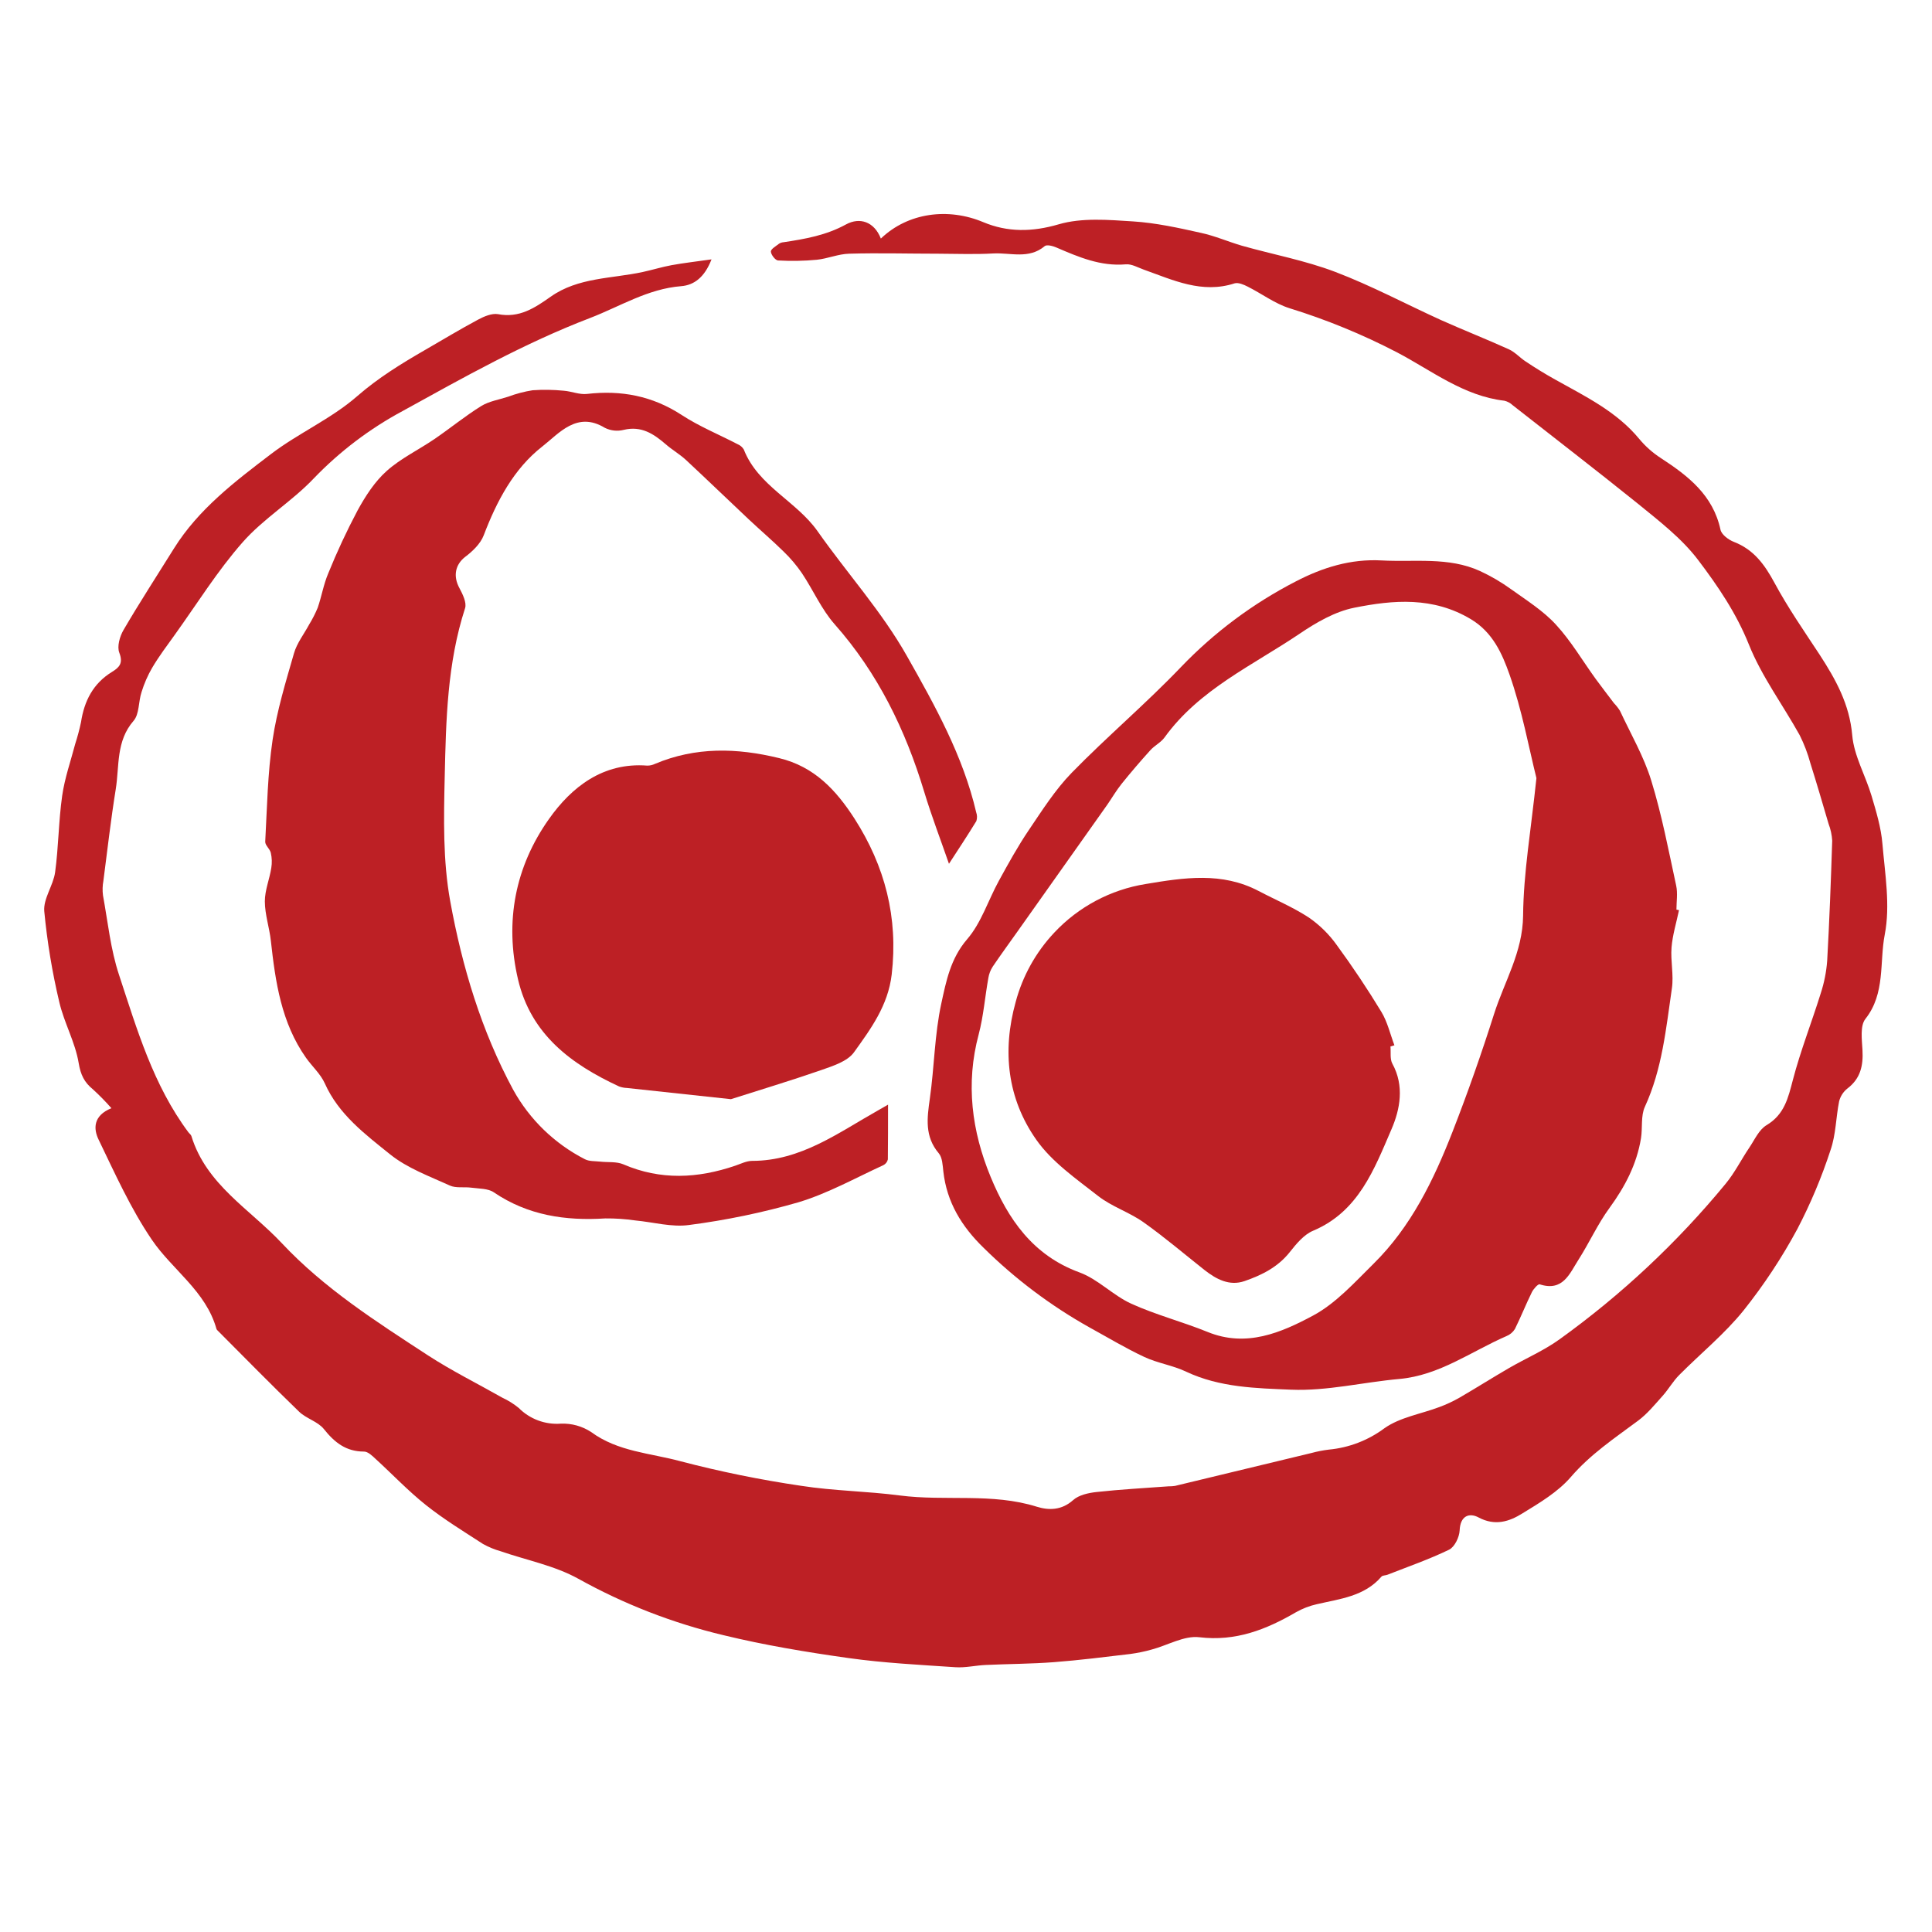
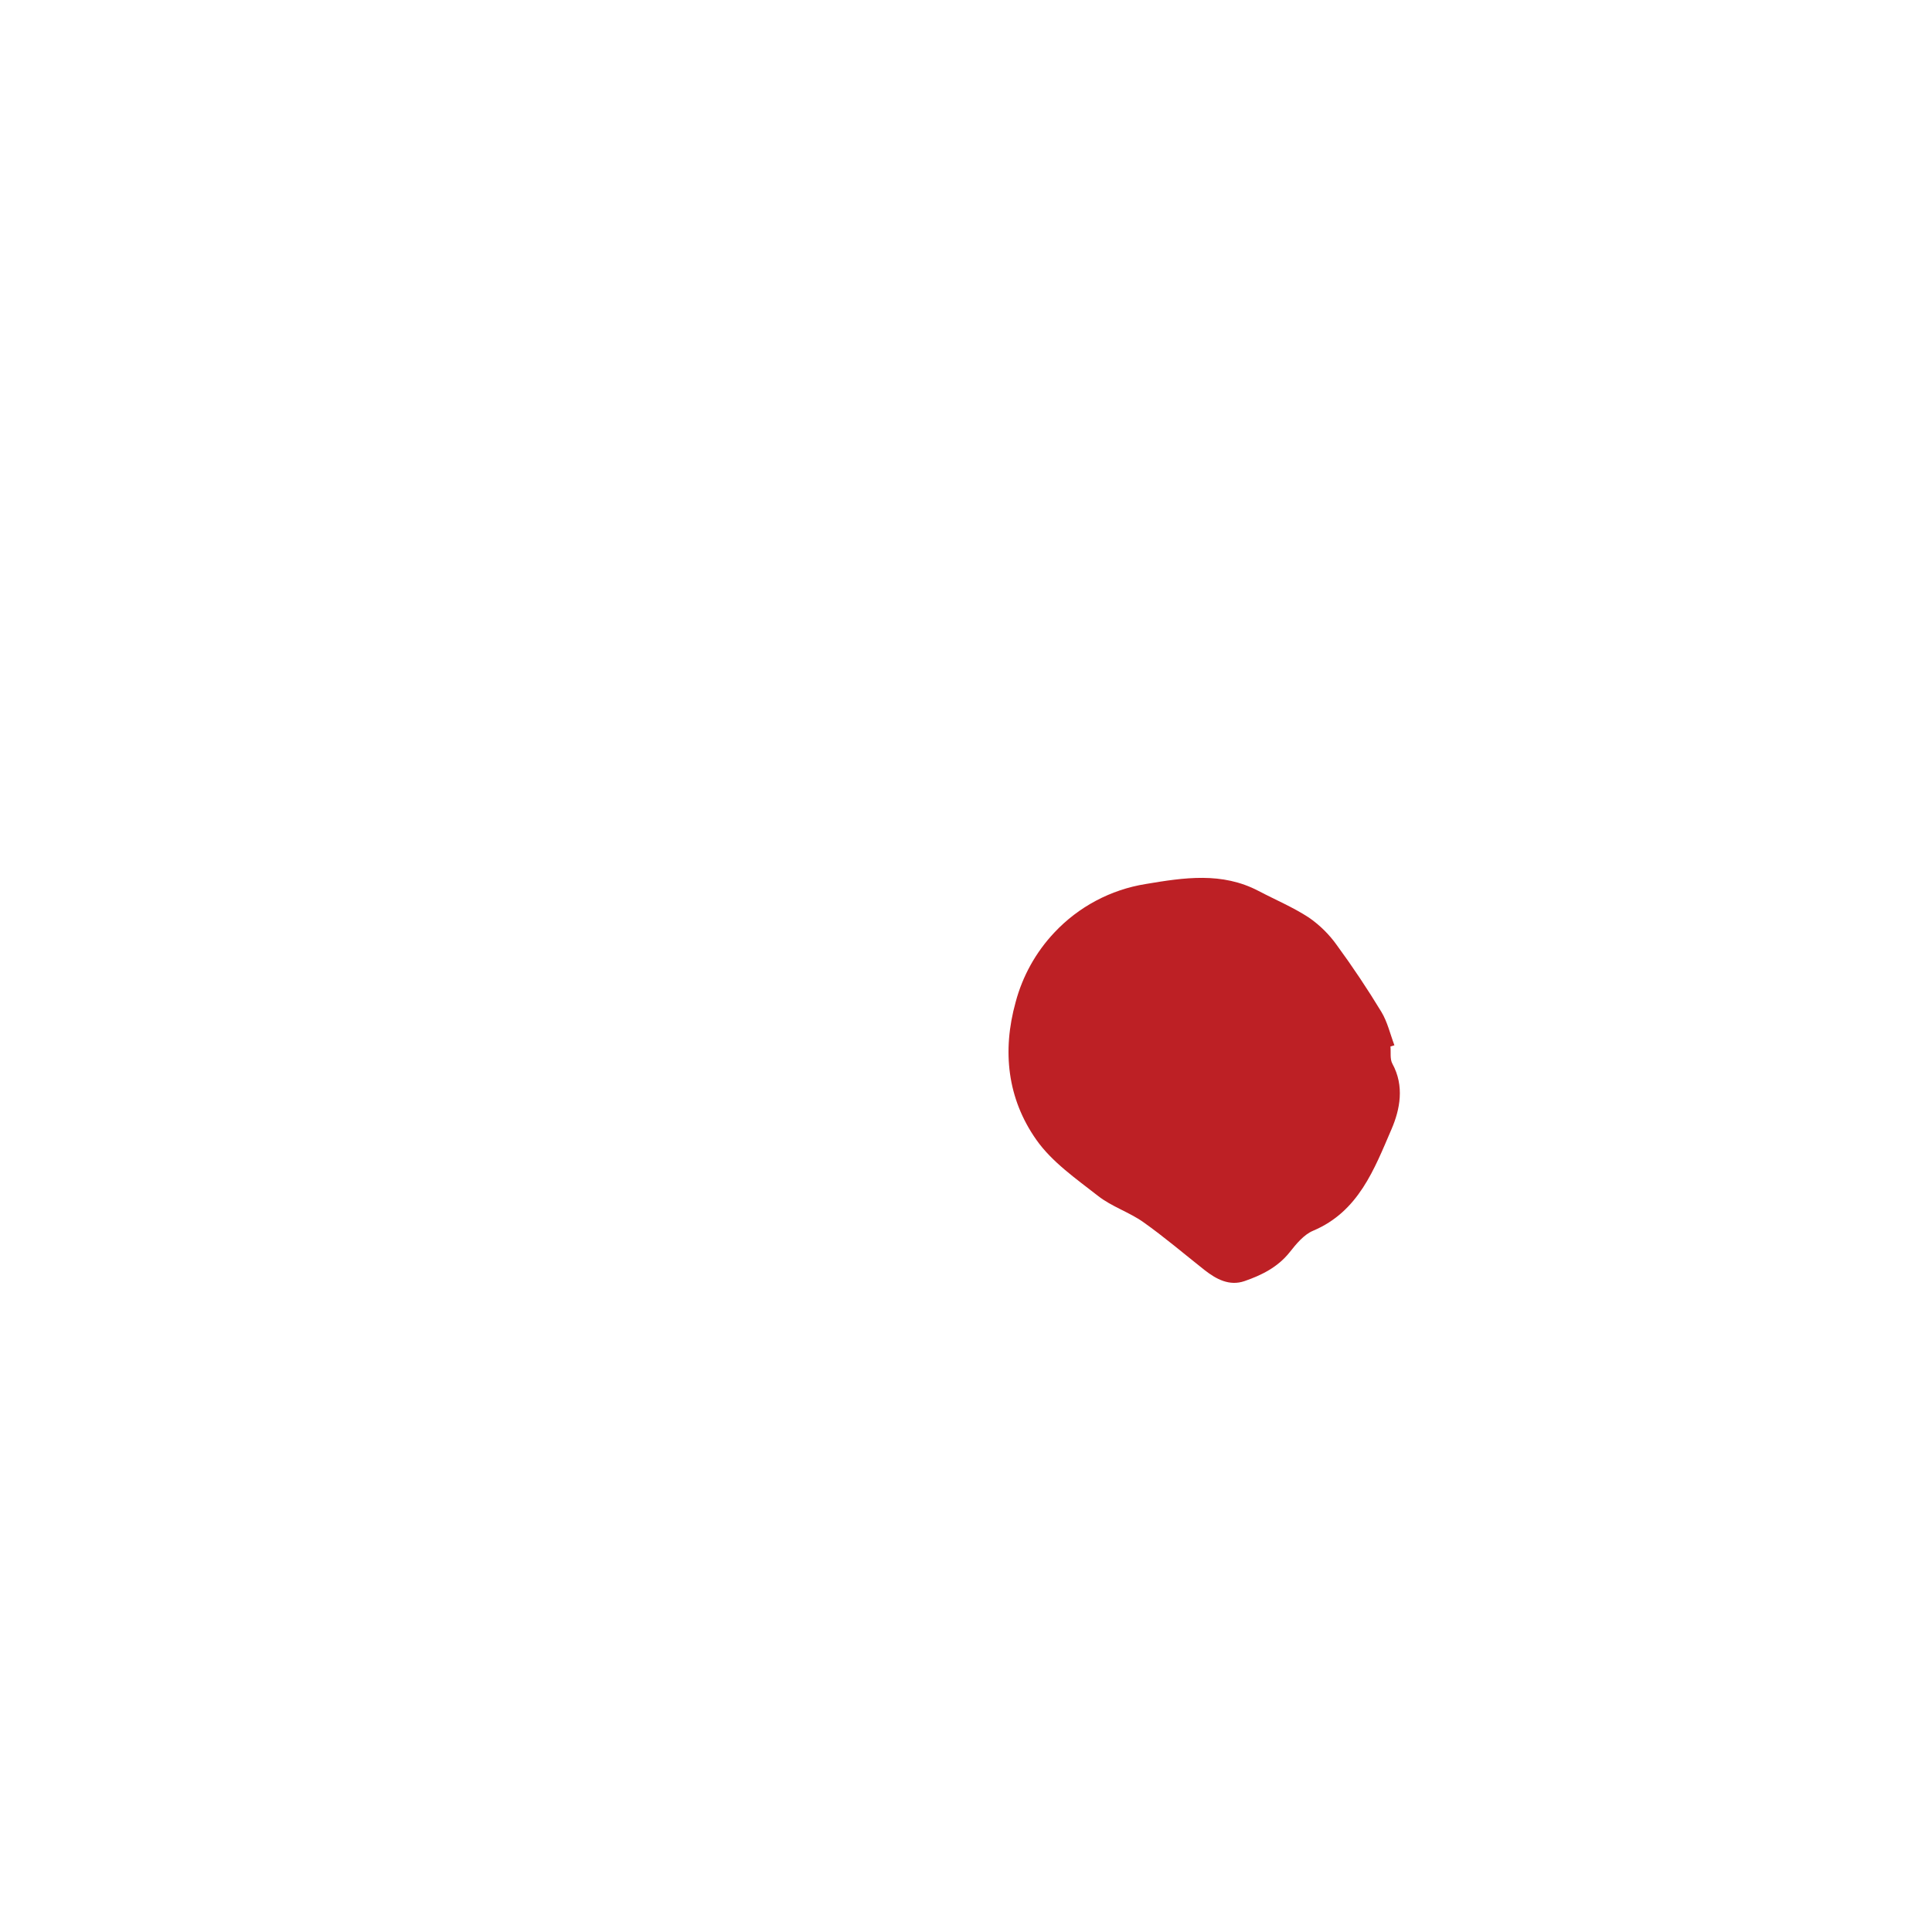
<svg xmlns="http://www.w3.org/2000/svg" width="600" height="600" viewBox="0 0 600 600" fill="none">
-   <path d="M273.558 74.09C281.998 66 294.498 64.42 305.378 69C312.898 72.14 320.498 72.09 328.798 69.66C335.988 67.56 344.188 68.27 351.878 68.76C358.958 69.21 365.998 70.76 372.968 72.32C377.298 73.25 381.428 75.07 385.718 76.32C395.358 79.04 405.328 80.89 414.648 84.43C425.898 88.71 436.588 94.43 447.588 99.43C454.588 102.56 461.648 105.33 468.588 108.48C470.498 109.34 471.988 111.07 473.778 112.24C476.778 114.24 479.778 116.1 482.938 117.85C492.318 123.11 502.068 127.78 509.138 136.38C511.04 138.653 513.271 140.629 515.758 142.24C524.258 147.78 531.998 153.75 534.318 164.52C534.648 166.03 536.798 167.64 538.458 168.28C544.658 170.67 548.038 175.36 551.088 181.01C555.238 188.71 560.258 195.95 565.088 203.29C570.088 210.99 574.398 218.69 575.228 228.36C575.788 234.75 579.348 240.83 581.228 247.16C582.668 252.02 584.178 256.99 584.598 262C585.398 271.41 587.088 281.2 585.328 290.23C583.648 298.87 585.568 308.52 579.328 316.42C577.618 318.57 578.238 322.86 578.408 326.13C578.678 330.93 577.798 334.95 573.748 338.03C572.465 339.039 571.553 340.446 571.158 342.03C570.158 347.03 570.158 352.35 568.508 357.11C565.751 365.575 562.296 373.797 558.178 381.69C553.371 390.608 547.775 399.079 541.458 407C535.568 414.3 528.128 420.34 521.458 427.06C519.538 429 518.168 431.46 516.338 433.5C513.928 436.19 511.588 439.08 508.718 441.21C501.398 446.65 493.898 451.65 487.808 458.73C483.808 463.36 478.138 466.73 472.808 469.99C468.728 472.54 464.308 473.99 459.188 471.26C456.298 469.71 453.498 470.73 453.308 475.26C453.218 477.36 451.758 480.41 450.048 481.26C443.858 484.26 437.308 486.53 430.888 489.05C430.278 489.29 429.388 489.22 429.028 489.63C423.718 495.8 416.128 496.53 408.908 498.21C406.652 498.722 404.482 499.561 402.468 500.7C393.168 506.11 383.748 509.81 372.468 508.46C367.768 507.89 362.658 510.95 357.708 512.27C355.511 512.892 353.272 513.357 351.008 513.66C343.118 514.59 335.228 515.6 327.308 516.2C320.308 516.74 313.168 516.74 306.108 517.07C302.968 517.21 299.808 517.98 296.718 517.77C285.618 517.02 274.488 516.47 263.488 514.92C250.488 513.09 237.418 510.92 224.628 507.81C208.899 504.06 193.759 498.171 179.628 490.31C172.238 486.21 163.518 484.54 155.408 481.73C153.524 481.197 151.708 480.445 149.998 479.49C143.998 475.6 137.868 471.86 132.298 467.43C126.728 463 121.888 457.86 116.658 453.09C115.598 452.09 114.258 450.8 113.048 450.8C107.458 450.8 103.908 447.98 100.578 443.8C98.708 441.46 95.128 440.57 92.898 438.42C84.298 430.11 75.898 421.55 67.468 413.09C67.347 412.971 67.257 412.823 67.208 412.66C63.918 400.94 53.528 394.39 47.148 385C40.578 375.33 35.708 364.46 30.598 353.87C29.038 350.63 28.848 346.5 34.598 344.16C32.802 342.108 30.892 340.159 28.878 338.32C26.188 336.14 25.038 333.81 24.428 330.11C23.358 323.68 19.928 317.67 18.428 311.27C16.217 301.966 14.653 292.52 13.748 283C13.408 279.09 16.548 275 17.118 270.87C18.188 263 18.188 254.99 19.308 247.14C20.088 241.66 21.968 236.34 23.378 230.96C24.088 228.766 24.682 226.536 25.158 224.28C26.158 217.69 28.918 212.28 34.728 208.7C37.118 207.23 38.298 205.96 37.048 202.7C36.308 200.79 37.178 197.7 38.328 195.7C43.328 187.12 48.768 178.78 54.018 170.34C61.648 158.12 72.998 149.51 84.168 141C92.688 134.51 102.868 130.07 110.878 123.08C117.498 117.31 124.668 112.92 132.098 108.63C137.548 105.48 142.948 102.22 148.498 99.25C150.358 98.25 152.758 97.25 154.638 97.56C161.278 98.84 166.028 95.66 171.038 92.13C179.538 86.13 189.928 86.56 199.578 84.48C202.578 83.83 205.578 82.9 208.578 82.35C212.338 81.66 216.138 81.24 220.968 80.55C218.818 86.13 215.538 88.55 211.578 88.87C201.188 89.68 192.578 95.17 183.268 98.75C162.888 106.55 144.018 117.18 124.998 127.67C114.796 133.153 105.511 140.195 97.478 148.54C90.708 155.7 81.868 161 75.348 168.41C67.528 177.29 61.198 187.51 54.258 197.17C51.838 200.53 49.348 203.85 47.258 207.38C45.875 209.763 44.768 212.296 43.958 214.93C42.958 217.93 43.308 221.76 41.478 223.86C35.988 230.18 37.108 237.86 35.948 245.08C34.428 254.54 33.338 264.08 32.108 273.56C31.836 275.034 31.792 276.542 31.978 278.03C33.498 286.31 34.328 294.85 36.978 302.79C42.558 319.73 47.598 337.01 58.508 351.64C58.808 352.04 59.308 352.37 59.438 352.81C64.058 367.91 77.588 375.49 87.528 386.09C100.718 400.15 116.838 410.43 132.798 420.85C140.258 425.71 148.298 429.69 156.048 434.09C157.861 434.931 159.561 435.996 161.108 437.26C162.804 438.967 164.85 440.286 167.105 441.126C169.359 441.967 171.769 442.31 174.168 442.13C177.503 441.993 180.796 442.902 183.588 444.73C191.898 450.85 201.968 451.26 211.288 453.79C223.639 457.023 236.158 459.573 248.788 461.43C258.908 463.01 269.258 463.1 279.438 464.43C293.578 466.27 308.038 463.55 322.008 467.93C325.728 469.09 329.708 469.05 333.258 465.88C335.048 464.27 338.068 463.62 340.628 463.35C348.028 462.54 355.478 462.14 362.908 461.59C363.577 461.603 364.246 461.559 364.908 461.46C379.035 458.073 393.165 454.667 407.298 451.24C409.061 450.763 410.856 450.412 412.668 450.19C418.937 449.606 424.923 447.305 429.968 443.54C434.788 440.14 441.288 439.13 447.018 436.97C449.174 436.172 451.261 435.199 453.258 434.06C458.408 431.06 463.428 427.89 468.568 424.9C473.708 421.91 479.478 419.45 484.378 415.9C503.56 402.101 520.877 385.88 535.898 367.64C538.738 364.21 540.758 360.11 543.268 356.4C544.938 353.93 546.268 350.8 548.668 349.4C554.158 346.09 555.318 341.03 556.788 335.4C559.168 326.3 562.648 317.48 565.448 308.48C566.519 305.206 567.19 301.815 567.448 298.38C568.148 285.95 568.608 273.51 569.008 261.07C568.902 259.279 568.521 257.515 567.878 255.84C566.038 249.56 564.198 243.27 562.228 237.02C561.414 234.014 560.302 231.096 558.908 228.31C553.678 218.89 547.078 210.04 543.118 200.13C539.208 190.38 533.468 181.96 527.368 173.91C522.248 167.15 515.178 161.74 508.508 156.3C495.718 146 482.698 136 469.788 125.85C469.067 125.169 468.182 124.686 467.218 124.45C454.538 122.99 444.598 115.07 433.898 109.45C423.179 103.876 411.981 99.278 400.438 95.71C395.868 94.27 391.828 91.18 387.438 88.99C386.238 88.38 384.588 87.67 383.438 87.99C373.288 91.3 364.358 86.99 355.248 83.75C353.398 83.09 351.438 81.93 349.628 82.09C341.808 82.77 334.988 79.84 328.108 76.88C326.988 76.39 325.108 75.88 324.438 76.44C319.548 80.56 313.848 78.44 308.528 78.71C302.828 79.04 297.088 78.81 291.368 78.79C282.138 78.79 272.898 78.52 263.678 78.79C260.328 78.88 257.028 80.33 253.678 80.67C249.69 81.047 245.678 81.121 241.678 80.89C240.808 80.89 239.438 79.11 239.398 78.11C239.398 77.33 240.998 76.43 241.958 75.67C242.386 75.409 242.869 75.255 243.368 75.22C250.058 74.22 256.568 73.08 262.748 69.69C266.998 67.38 271.498 68.82 273.558 74.09Z" fill="#BD2025" />
-   <path d="M521.432 282.65C520.622 286.51 519.432 290.34 519.112 294.23C518.772 298.44 519.832 302.79 519.222 306.93C517.402 319.39 516.222 331.99 510.832 343.72C509.522 346.56 510.152 350.26 509.622 353.51C508.302 361.57 504.672 368.51 499.862 375.11C496.192 380.11 493.582 385.93 490.222 391.2C487.462 395.5 485.412 401.2 478.172 398.86C477.662 398.69 476.232 400.29 475.732 401.31C473.882 405.07 472.332 408.98 470.472 412.73C469.855 413.73 468.933 414.505 467.842 414.94C456.892 419.7 447.052 427.13 434.582 428.25C423.362 429.25 412.122 432.04 400.992 431.58C390.122 431.13 378.812 430.9 368.442 426.02C364.282 424.02 359.522 423.36 355.362 421.41C349.542 418.69 344.012 415.35 338.362 412.25C326.344 405.52 315.285 397.206 305.482 387.53C298.672 380.93 294.032 373.37 292.962 363.81C292.742 361.87 292.672 359.5 291.542 358.16C287.122 352.94 287.902 347.26 288.772 341.16C290.172 331.33 290.232 321.25 292.342 311.6C293.832 304.76 295.182 297.69 300.342 291.7C304.762 286.59 306.902 279.55 310.252 273.46C313.162 268.16 316.092 262.84 319.472 257.84C323.642 251.68 327.692 245.26 332.852 239.97C343.852 228.71 355.912 218.51 366.782 207.14C377.103 196.38 389.136 187.405 402.392 180.58C410.672 176.27 419.462 173.51 429.082 174.05C439.322 174.61 449.832 172.88 459.612 177.33C463.019 178.908 466.268 180.81 469.312 183.01C474.122 186.46 479.312 189.71 483.232 194.01C487.912 199.09 491.472 205.21 495.562 210.85C497.412 213.4 499.342 215.85 501.242 218.39C501.937 219.108 502.557 219.895 503.092 220.74C506.432 227.91 510.492 234.88 512.802 242.38C516.092 253.05 518.182 264.09 520.552 275.03C521.072 277.41 520.632 280.03 520.632 282.5L521.432 282.65ZM477.152 241.65C474.822 232.35 472.702 220.57 468.772 209.42C466.512 203.03 463.602 196.36 456.772 192.28C445.072 185.28 432.772 186.28 420.552 188.74C414.622 189.93 408.832 193.28 403.712 196.74C389.062 206.65 372.442 214.07 361.642 229.04C360.502 230.61 358.522 231.54 357.202 233.04C354.142 236.42 351.182 239.883 348.322 243.43C346.662 245.5 345.322 247.83 343.812 250C334.552 263.087 325.282 276.177 316.002 289.27C313.432 292.91 310.792 296.5 308.302 300.19C307.609 301.26 307.146 302.462 306.942 303.72C305.892 309.55 305.442 315.53 303.942 321.23C299.842 336.5 301.792 351.31 307.652 365.49C313.052 378.57 320.752 389.86 335.222 395.15C341.002 397.26 345.662 402.3 351.332 404.88C358.982 408.35 367.232 410.48 375.032 413.65C387.032 418.55 397.842 413.89 407.772 408.57C414.882 404.76 420.692 398.26 426.572 392.46C438.232 380.96 445.252 366.46 451.102 351.46C455.802 339.41 460.102 327.17 464.012 314.85C467.222 304.8 472.882 295.71 473.012 284.39C473.132 271 475.482 257.67 477.152 241.64V241.65Z" fill="#BD2025" />
-   <path d="M294.71 268.26C292.22 261.05 289.32 253.51 286.99 245.81C281.18 226.62 272.63 209.04 259.21 193.87C255.11 189.23 252.55 183.26 249.07 178.05C247.413 175.618 245.509 173.363 243.39 171.32C239.87 167.85 236.09 164.64 232.48 161.24C225.99 155.14 219.58 148.93 213.05 142.86C211.11 141.06 208.75 139.71 206.75 137.97C202.98 134.71 199.14 132.18 193.69 133.5C191.723 133.995 189.644 133.768 187.83 132.86C179.16 127.59 173.6 134.62 168.43 138.65C159.54 145.59 154.26 155.65 150.23 166.23C149.23 168.86 146.75 171.23 144.43 172.97C141.43 175.31 140.62 178.88 142.69 182.66C143.69 184.54 144.99 187.17 144.43 188.89C138.89 205.96 138.51 223.65 138.11 241.25C137.81 254.15 137.53 267.34 139.83 279.93C143.52 300.22 149.5 320.16 159.37 338.43C164.475 347.678 172.226 355.189 181.63 360C182.98 360.71 184.78 360.57 186.38 360.75C188.79 361.03 191.45 360.68 193.58 361.59C205.16 366.59 216.69 365.98 228.33 362.02C230.06 361.43 231.83 360.53 233.58 360.52C248.71 360.52 260.33 351.79 272.67 344.85C273.24 344.54 273.79 344.21 275.79 343.06C275.79 349.38 275.79 354.72 275.73 360.06C275.648 360.448 275.478 360.811 275.233 361.123C274.989 361.435 274.677 361.687 274.32 361.86C265.6 365.86 257.12 370.61 248.03 373.36C236.893 376.576 225.526 378.94 214.03 380.43C208.62 381.19 202.88 379.54 197.28 379.02C194.204 378.572 191.098 378.362 187.99 378.39C175.6 379.18 163.93 377.46 153.36 370.29C151.56 369.06 148.79 369.17 146.44 368.85C144.09 368.53 141.64 369.06 139.7 368.18C133.35 365.28 126.49 362.79 121.16 358.5C113.41 352.26 105.16 346.1 100.87 336.45C99.55 333.52 96.93 331.19 95.03 328.5C87.36 317.62 85.53 304.98 84.12 292.2C83.67 288.08 82.26 284.02 82.25 279.93C82.25 276.47 83.71 273.03 84.25 269.55C84.505 267.988 84.454 266.392 84.1 264.85C83.82 263.62 82.3 262.49 82.37 261.37C82.94 250.81 83.12 240.18 84.66 229.75C86.01 220.66 88.75 211.75 91.3 202.88C92.21 199.72 94.4 196.94 95.99 193.98C97.019 192.303 97.915 190.547 98.67 188.73C99.88 185.22 100.49 181.48 101.93 178.09C104.638 171.401 107.689 164.856 111.07 158.48C113.49 154.07 116.37 149.59 120.07 146.28C124.46 142.34 130.01 139.71 134.94 136.34C139.87 132.97 144.4 129.24 149.4 126.13C151.86 124.6 154.96 124.13 157.81 123.2C160.266 122.278 162.809 121.608 165.4 121.2C168.615 120.972 171.843 121.019 175.05 121.34C177.48 121.52 179.95 122.61 182.29 122.34C192.91 121.11 202.61 122.94 211.72 128.89C217.17 132.45 223.32 134.95 229.13 137.98C229.907 138.303 230.559 138.867 230.99 139.59C235.44 150.95 247.31 155.59 253.93 165.01C263.06 178.01 273.93 190.01 281.69 203.8C290.36 219.12 299.08 234.75 303.16 252.25C303.483 253.128 303.504 254.089 303.22 254.98C300.42 259.57 297.42 264.08 294.71 268.26Z" fill="#BD2025" />
-   <path d="M226.998 341.36L194.688 337.88C193.854 337.85 193.031 337.688 192.248 337.4C177.378 330.5 164.878 321.25 160.878 304.16C156.658 286.16 160.038 269.09 170.498 254.33C177.498 244.44 187.258 236.7 200.998 237.77C201.829 237.778 202.651 237.594 203.398 237.23C216.028 231.91 228.798 232.23 241.938 235.43C252.938 238.07 259.698 245.43 265.378 254.24C274.838 269 278.978 284.93 276.928 302.62C275.798 312.28 270.438 319.52 265.228 326.78C263.178 329.65 258.618 331.06 254.928 332.36C245.368 335.68 235.708 338.57 226.998 341.36Z" fill="#BD2025" />
  <path d="M431.818 325C431.988 326.8 431.618 328.9 432.418 330.35C436.198 337.25 434.808 344.52 432.138 350.7C426.788 363.09 421.928 376.27 407.768 382.23C404.888 383.44 402.528 386.36 400.488 388.93C396.778 393.58 391.768 396.03 386.488 397.86C381.798 399.47 377.728 397.28 374.078 394.42C367.748 389.42 361.628 384.19 355.078 379.55C350.678 376.44 345.248 374.73 341.028 371.42C334.208 366.09 326.708 360.89 321.848 353.98C312.848 341.2 311.188 326.42 315.418 311.2C317.567 303.126 321.691 295.713 327.418 289.63C334.946 281.596 344.928 276.288 355.798 274.54C367.728 272.54 379.488 270.73 390.868 276.7C396.098 279.45 401.608 281.76 406.518 284.98C409.89 287.316 412.827 290.223 415.198 293.57C420.088 300.25 424.698 307.16 428.988 314.23C430.888 317.36 431.728 321.14 433.048 324.62L431.818 325Z" fill="#BD2025" />
</svg>